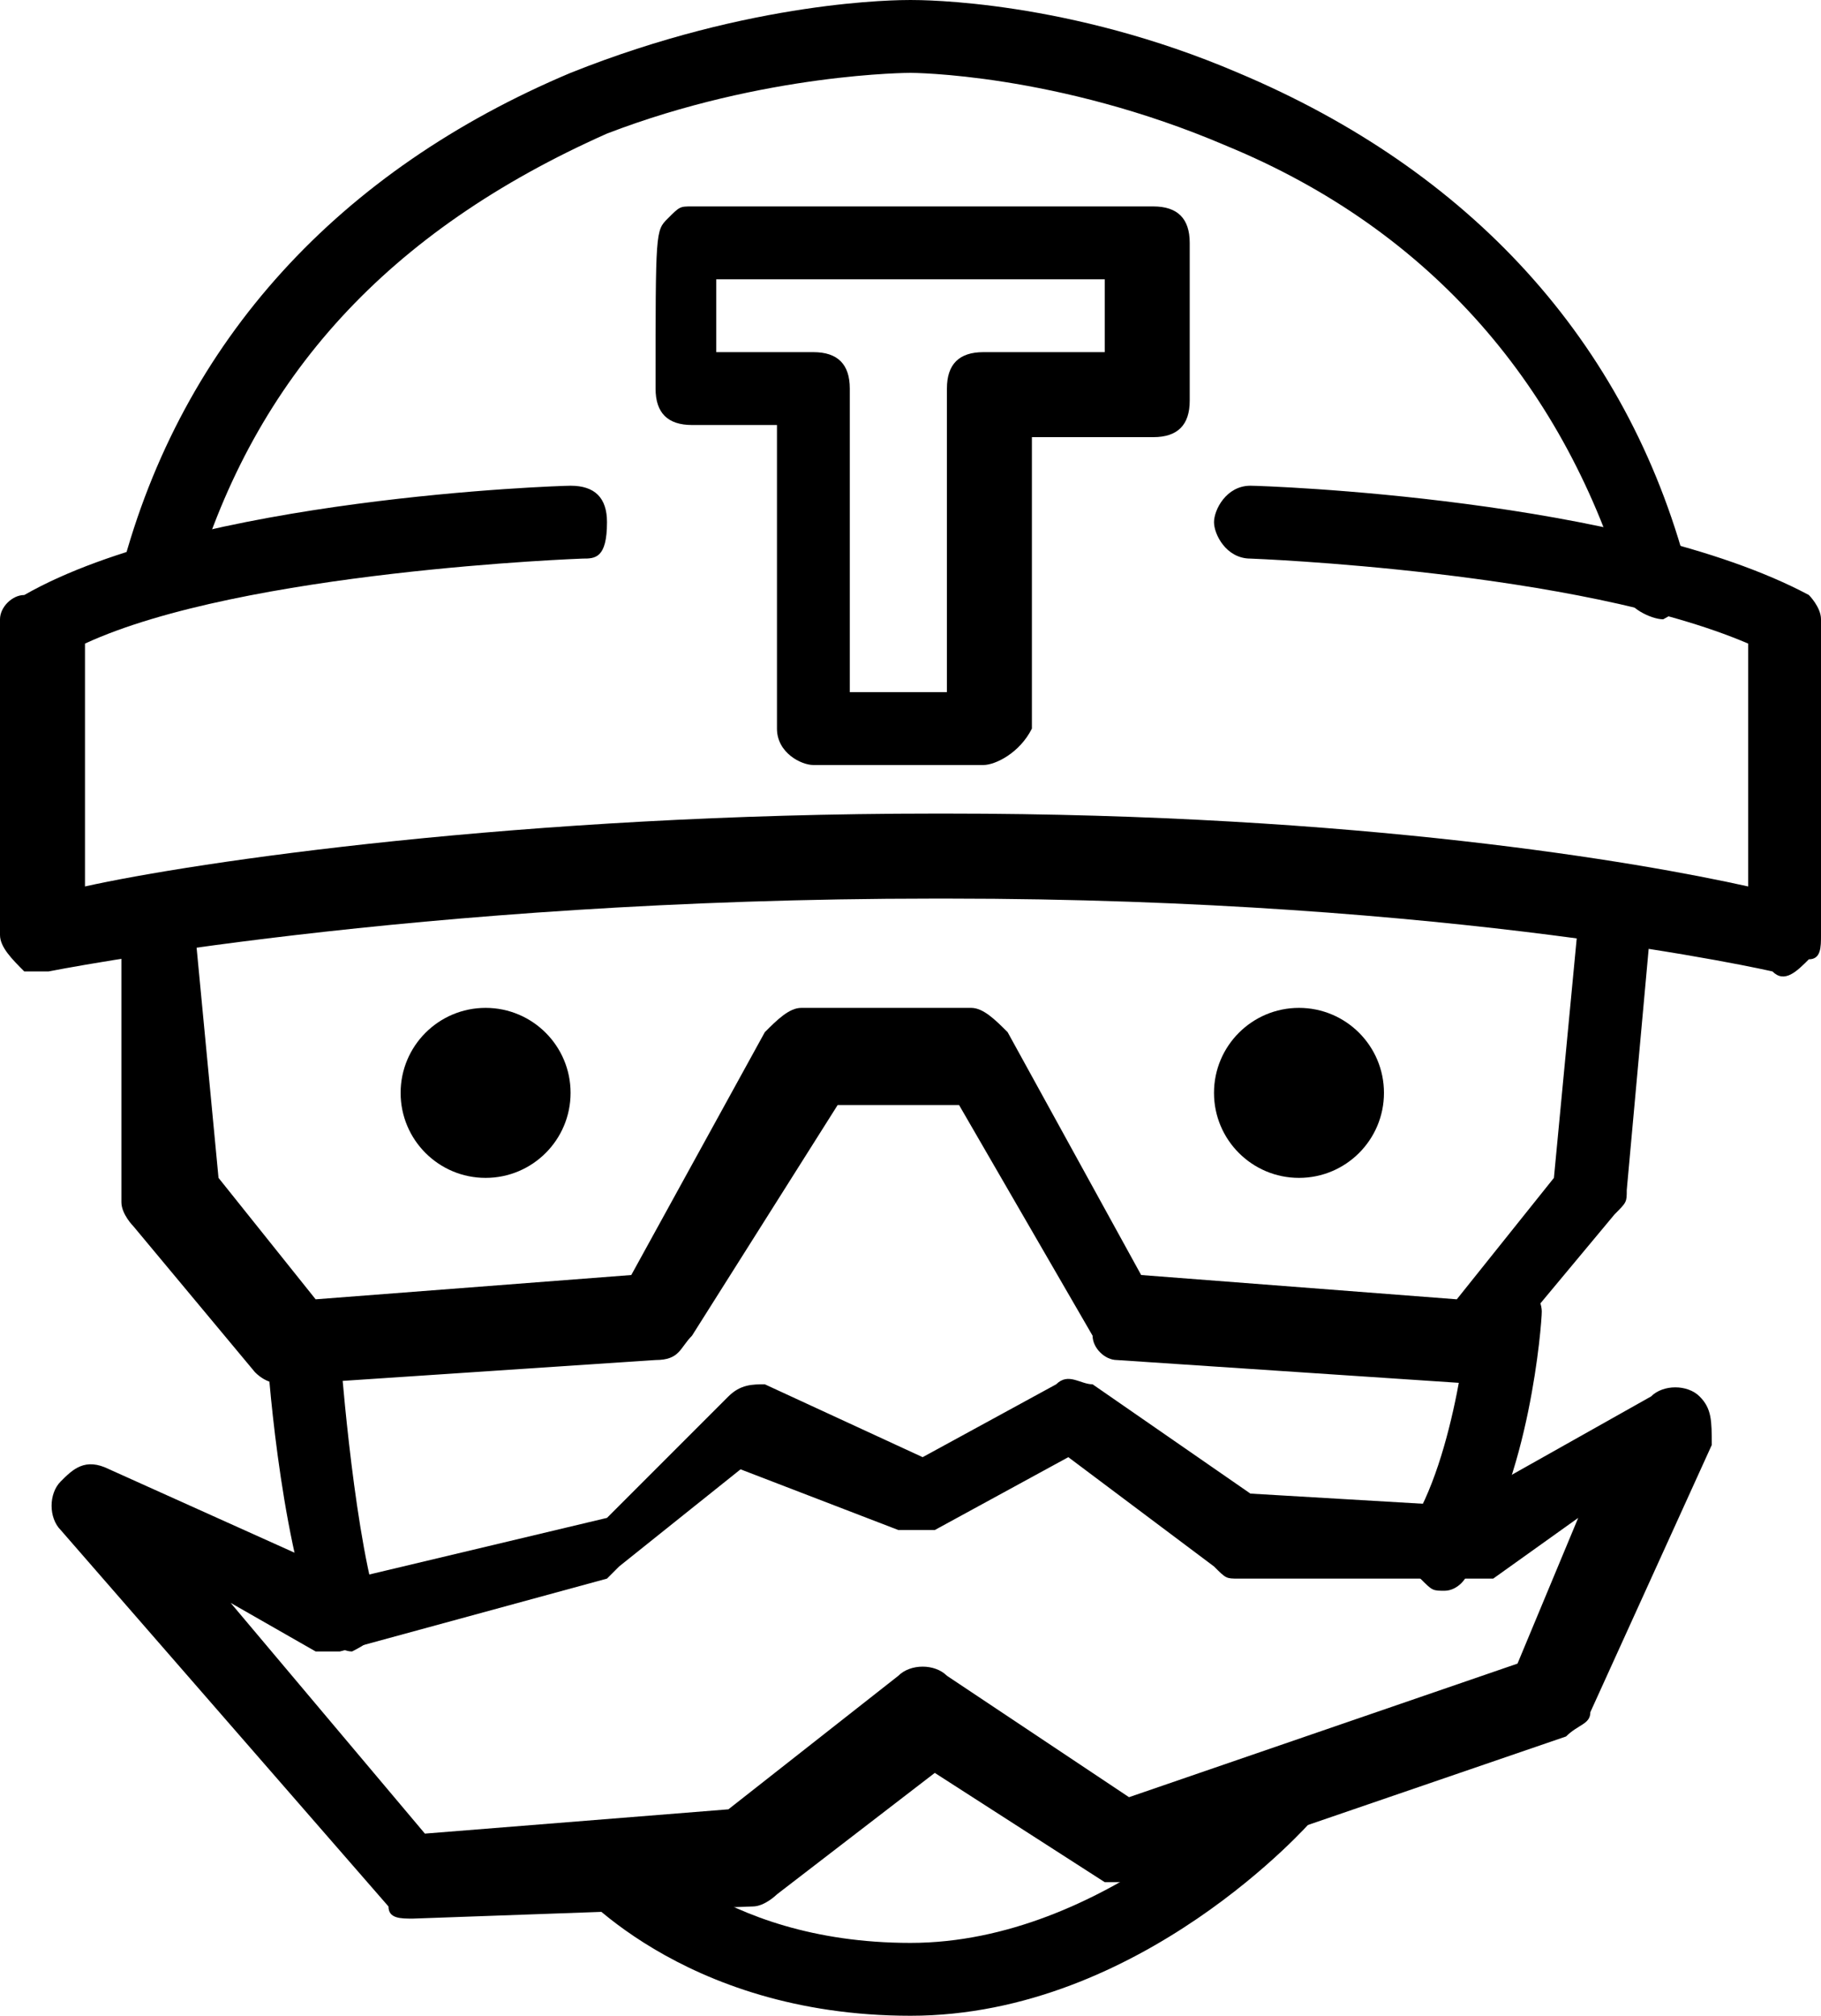
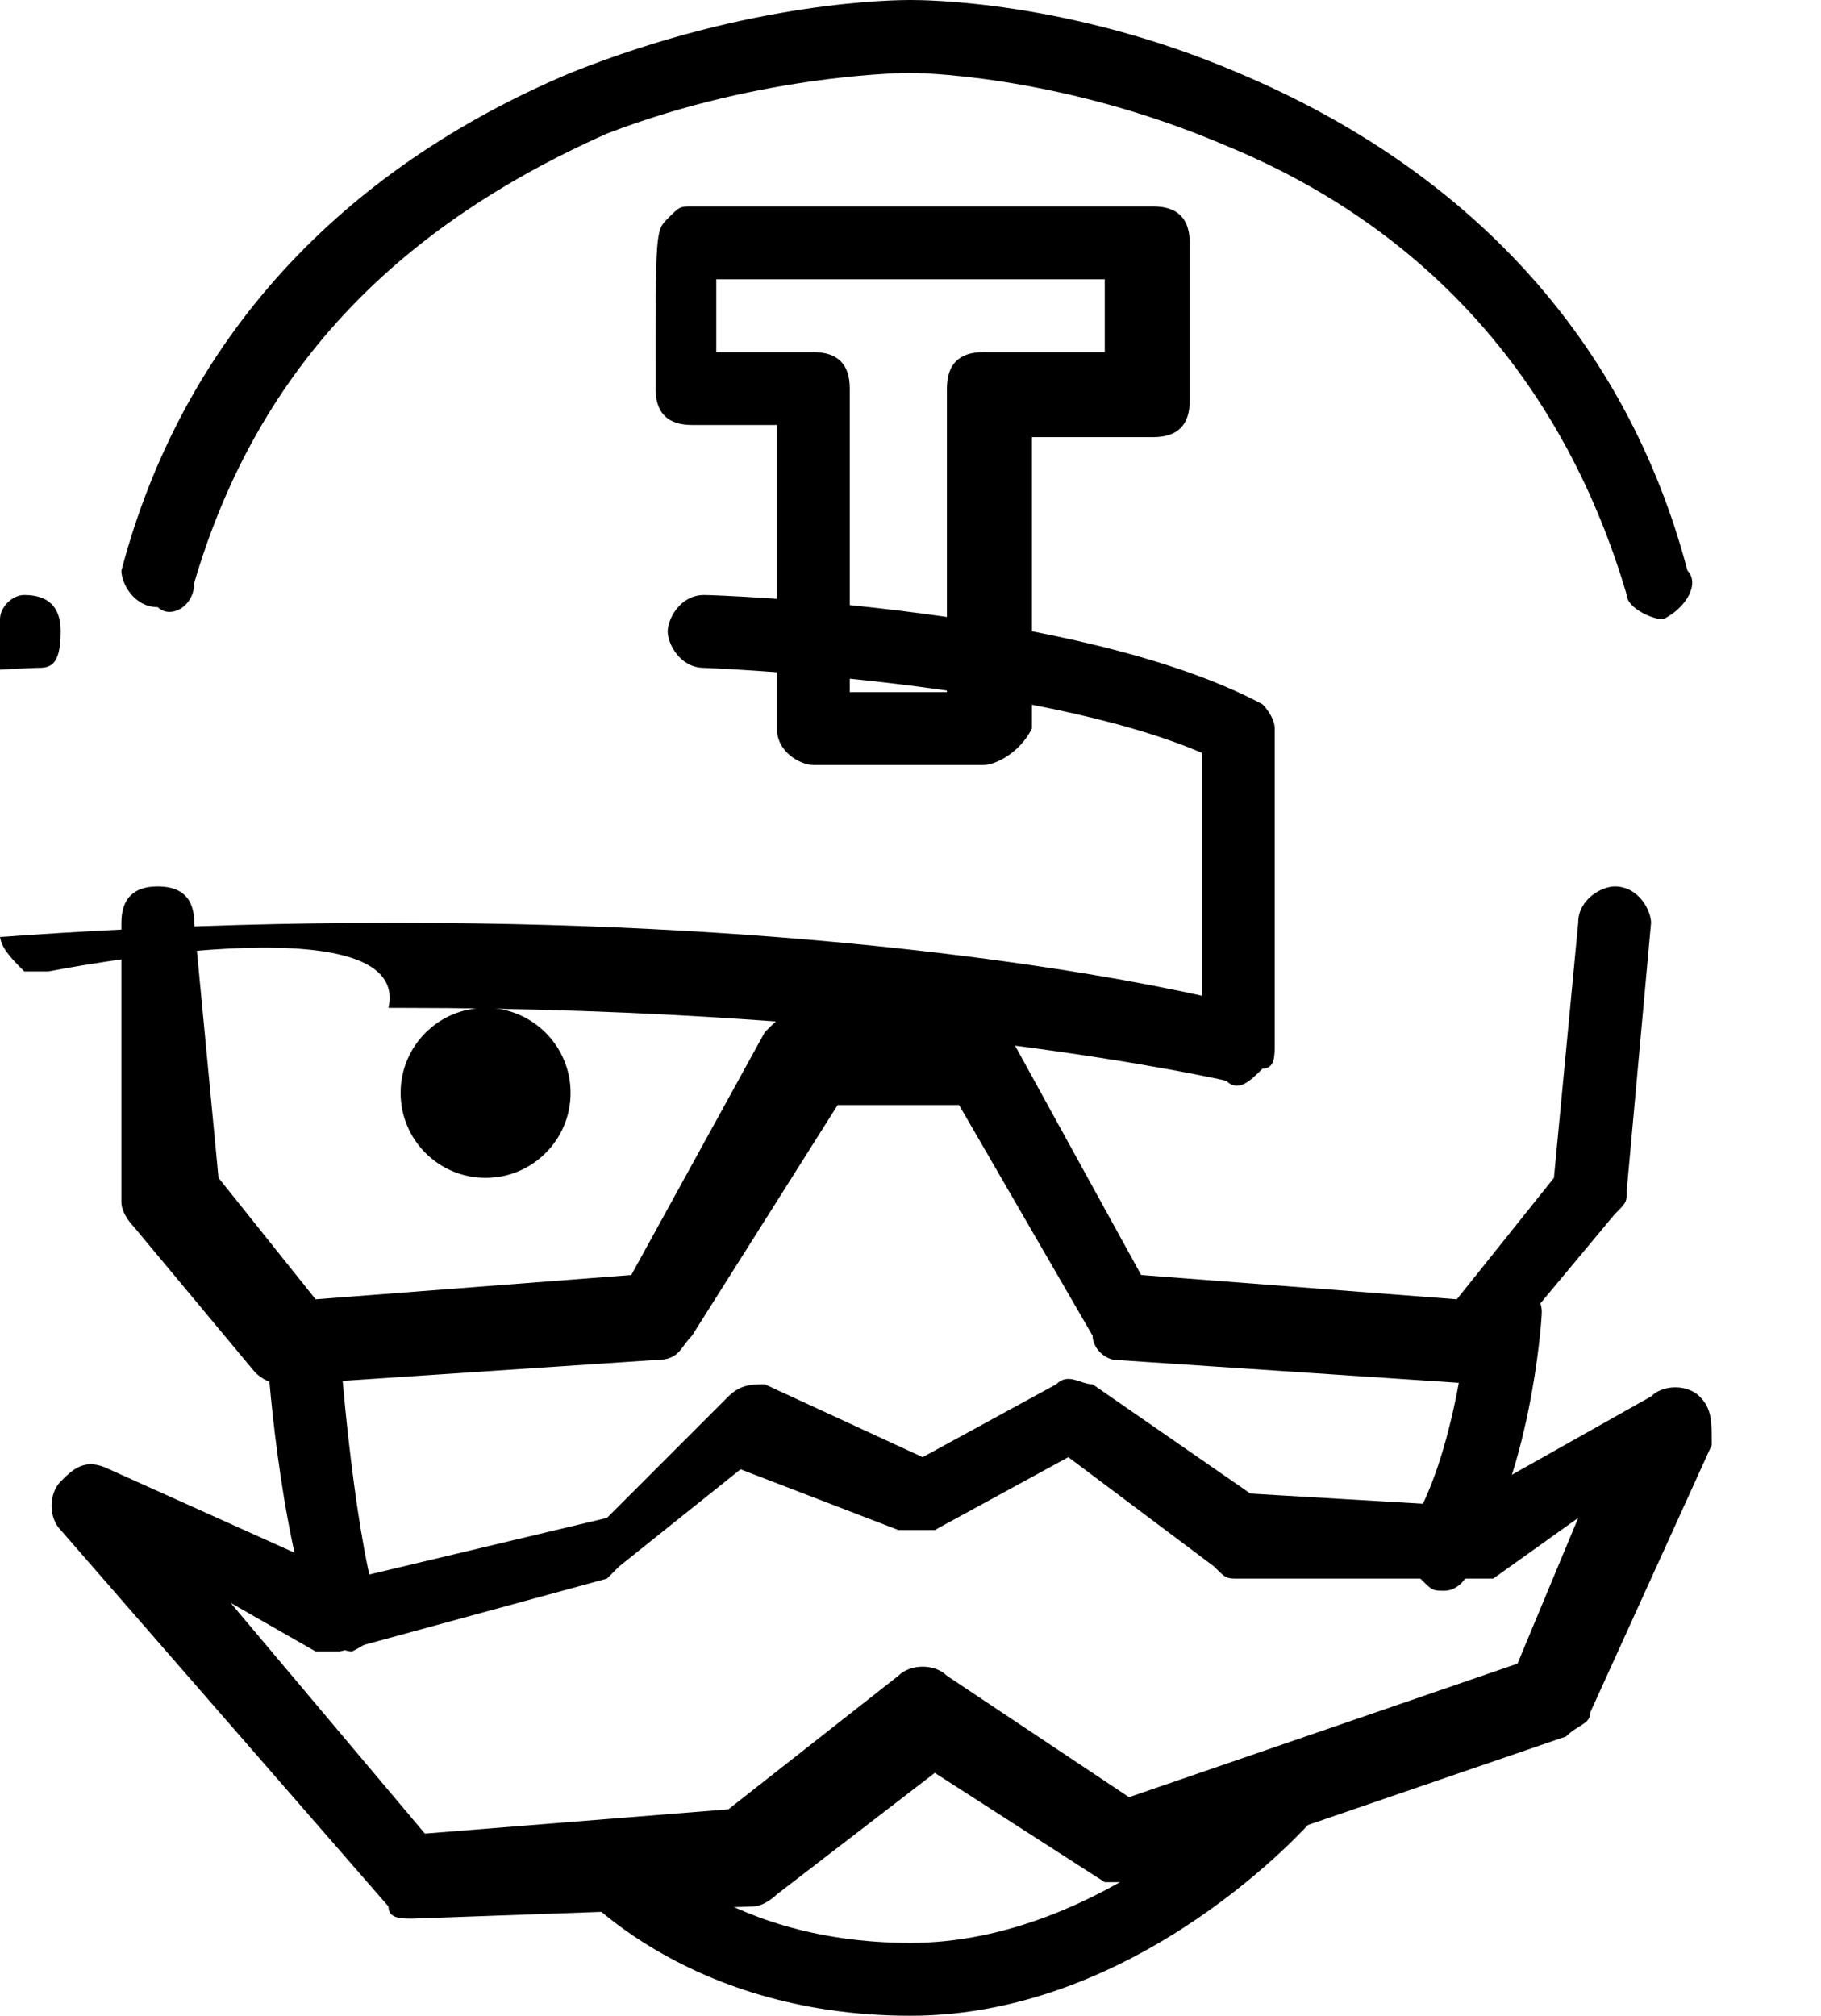
<svg xmlns="http://www.w3.org/2000/svg" xml:space="preserve" viewBox="0 0 15 16.6">
-   <path d="M.4 8H.2c-.1-.1-.2-.2-.2-.3V5.1c0-.1.1-.2.2-.2C1.6 4.1 4.6 4 4.7 4q.3 0 .3.3c0 .3-.1.3-.2.3 0 0-2.8.1-4.1.7v2c.9-.2 3.6-.6 7-.6h.1c3.4 0 5.7.4 6.6.6v-2c-1.4-.6-4.1-.7-4.1-.7-.2 0-.3-.2-.3-.3s.1-.3.3-.3c.1 0 3.1.1 4.6.9 0 0 .1.1.1.2v2.6c0 .1 0 .2-.1.2-.1.1-.2.2-.3.1 0 0-2.6-.6-6.8-.6h-.1C3.4 7.4.4 8 .4 8" />
+   <path d="M.4 8H.2c-.1-.1-.2-.2-.2-.3V5.1c0-.1.1-.2.2-.2q.3 0 .3.3c0 .3-.1.3-.2.3 0 0-2.8.1-4.1.7v2c.9-.2 3.6-.6 7-.6h.1c3.4 0 5.7.4 6.6.6v-2c-1.4-.6-4.1-.7-4.1-.7-.2 0-.3-.2-.3-.3s.1-.3.3-.3c.1 0 3.1.1 4.6.9 0 0 .1.1.1.2v2.6c0 .1 0 .2-.1.2-.1.1-.2.2-.3.1 0 0-2.6-.6-6.8-.6h-.1C3.4 7.4.4 8 .4 8" />
  <path d="M13.7 5.1c-.1 0-.3-.1-.3-.2-.5-1.7-1.6-3-3.3-3.7C8.7.6 7.5.6 7.5.6S6.3.6 5 1.1c-1.8.8-2.9 2-3.4 3.7 0 .2-.2.3-.3.2-.2 0-.3-.2-.3-.3.5-1.9 1.8-3.3 3.7-4.1C6.2 0 7.4 0 7.5 0s1.3 0 2.7.6c1.9.8 3.2 2.2 3.7 4.1.1.1 0 .3-.2.4M12.2 11.4l-3-.2c-.1 0-.2-.1-.2-.2L7.9 9.1h-1L5.7 11c-.1.1-.1.2-.3.2l-3 .2c-.1 0-.2 0-.3-.1l-1-1.2S1 10 1 9.9V7.6q0-.3.3-.3t.3.3l.2 2.1.8 1 2.6-.2 1.1-2c.1-.1.2-.2.3-.2H8c.1 0 .2.1.3.2l1.1 2 2.6.2.8-1 .2-2.1c0-.2.2-.3.3-.3.2 0 .3.2.3.3l-.2 2.2c0 .1 0 .1-.1.2l-1 1.2c.1.1 0 .2-.1.2" />
  <path d="M3.4 15.8c-.1 0-.2 0-.2-.1L.5 12.6c-.1-.1-.1-.3 0-.4s.2-.2.4-.1l2 .9 2.1-.5 1-1c.1-.1.2-.1.3-.1l1.3.6 1.1-.6c.1-.1.2 0 .3 0l1.3.9 1.7.1 1.6-.9c.1-.1.3-.1.4 0s.1.2.1.4l-1 2.2c0 .1-.1.1-.2.2l-3.5 1.2h-.3l-1.4-.9-1.3 1s-.1.1-.2.1zm-1.5-2.6 1.6 1.9 2.5-.2 1.4-1.1c.1-.1.3-.1.4 0l1.5 1 3.2-1.1.5-1.2-.7.5h-2.1c-.1 0-.1 0-.2-.1L8.8 12l-1.1.6h-.3l-1.3-.5-1 .8-.1.1-2.2.6h-.2z" />
  <path d="M2.9 13.6c-.1 0-.2-.1-.3-.2-.3-.8-.4-2.2-.4-2.3q0-.3.3-.3t.3.3s.1 1.4.3 2.1c.1.2 0 .3-.2.4q.15 0 0 0M11.9 13.1c-.1 0-.1 0-.2-.1s-.2-.3-.1-.4c.4-.6.5-1.8.5-1.8 0-.2.2-.3.3-.3.2 0 .3.2.3.3s-.1 1.4-.6 2.1c0 .1-.1.2-.2.2M7.5 16.6c-1.9 0-2.8-1.1-2.8-1.1-.1-.1-.1-.3.1-.4.1-.1.3-.1.4 0 0 0 .7.9 2.3.9s2.9-1.4 2.9-1.4c.1-.1.3-.1.4 0s.1.3 0 .4c0 0-1.4 1.6-3.3 1.6M8.1 6.3H6.7c-.1 0-.3-.1-.3-.3V3.5h-.7q-.3 0-.3-.3c0-1.3 0-1.3.1-1.4s.1-.1.2-.1h3.8q.3 0 .3.3v1.3q0 .3-.3.3h-1V6c-.1.2-.3.3-.4.3m-1-.6h.7V3.2q0-.3.3-.3h1v-.6H5.9v.6h.8q.3 0 .3.3v2.5z" />
-   <circle cx="10.7" cy="9" r=".7" />
  <circle cx="4" cy="9" r=".7" />
</svg>